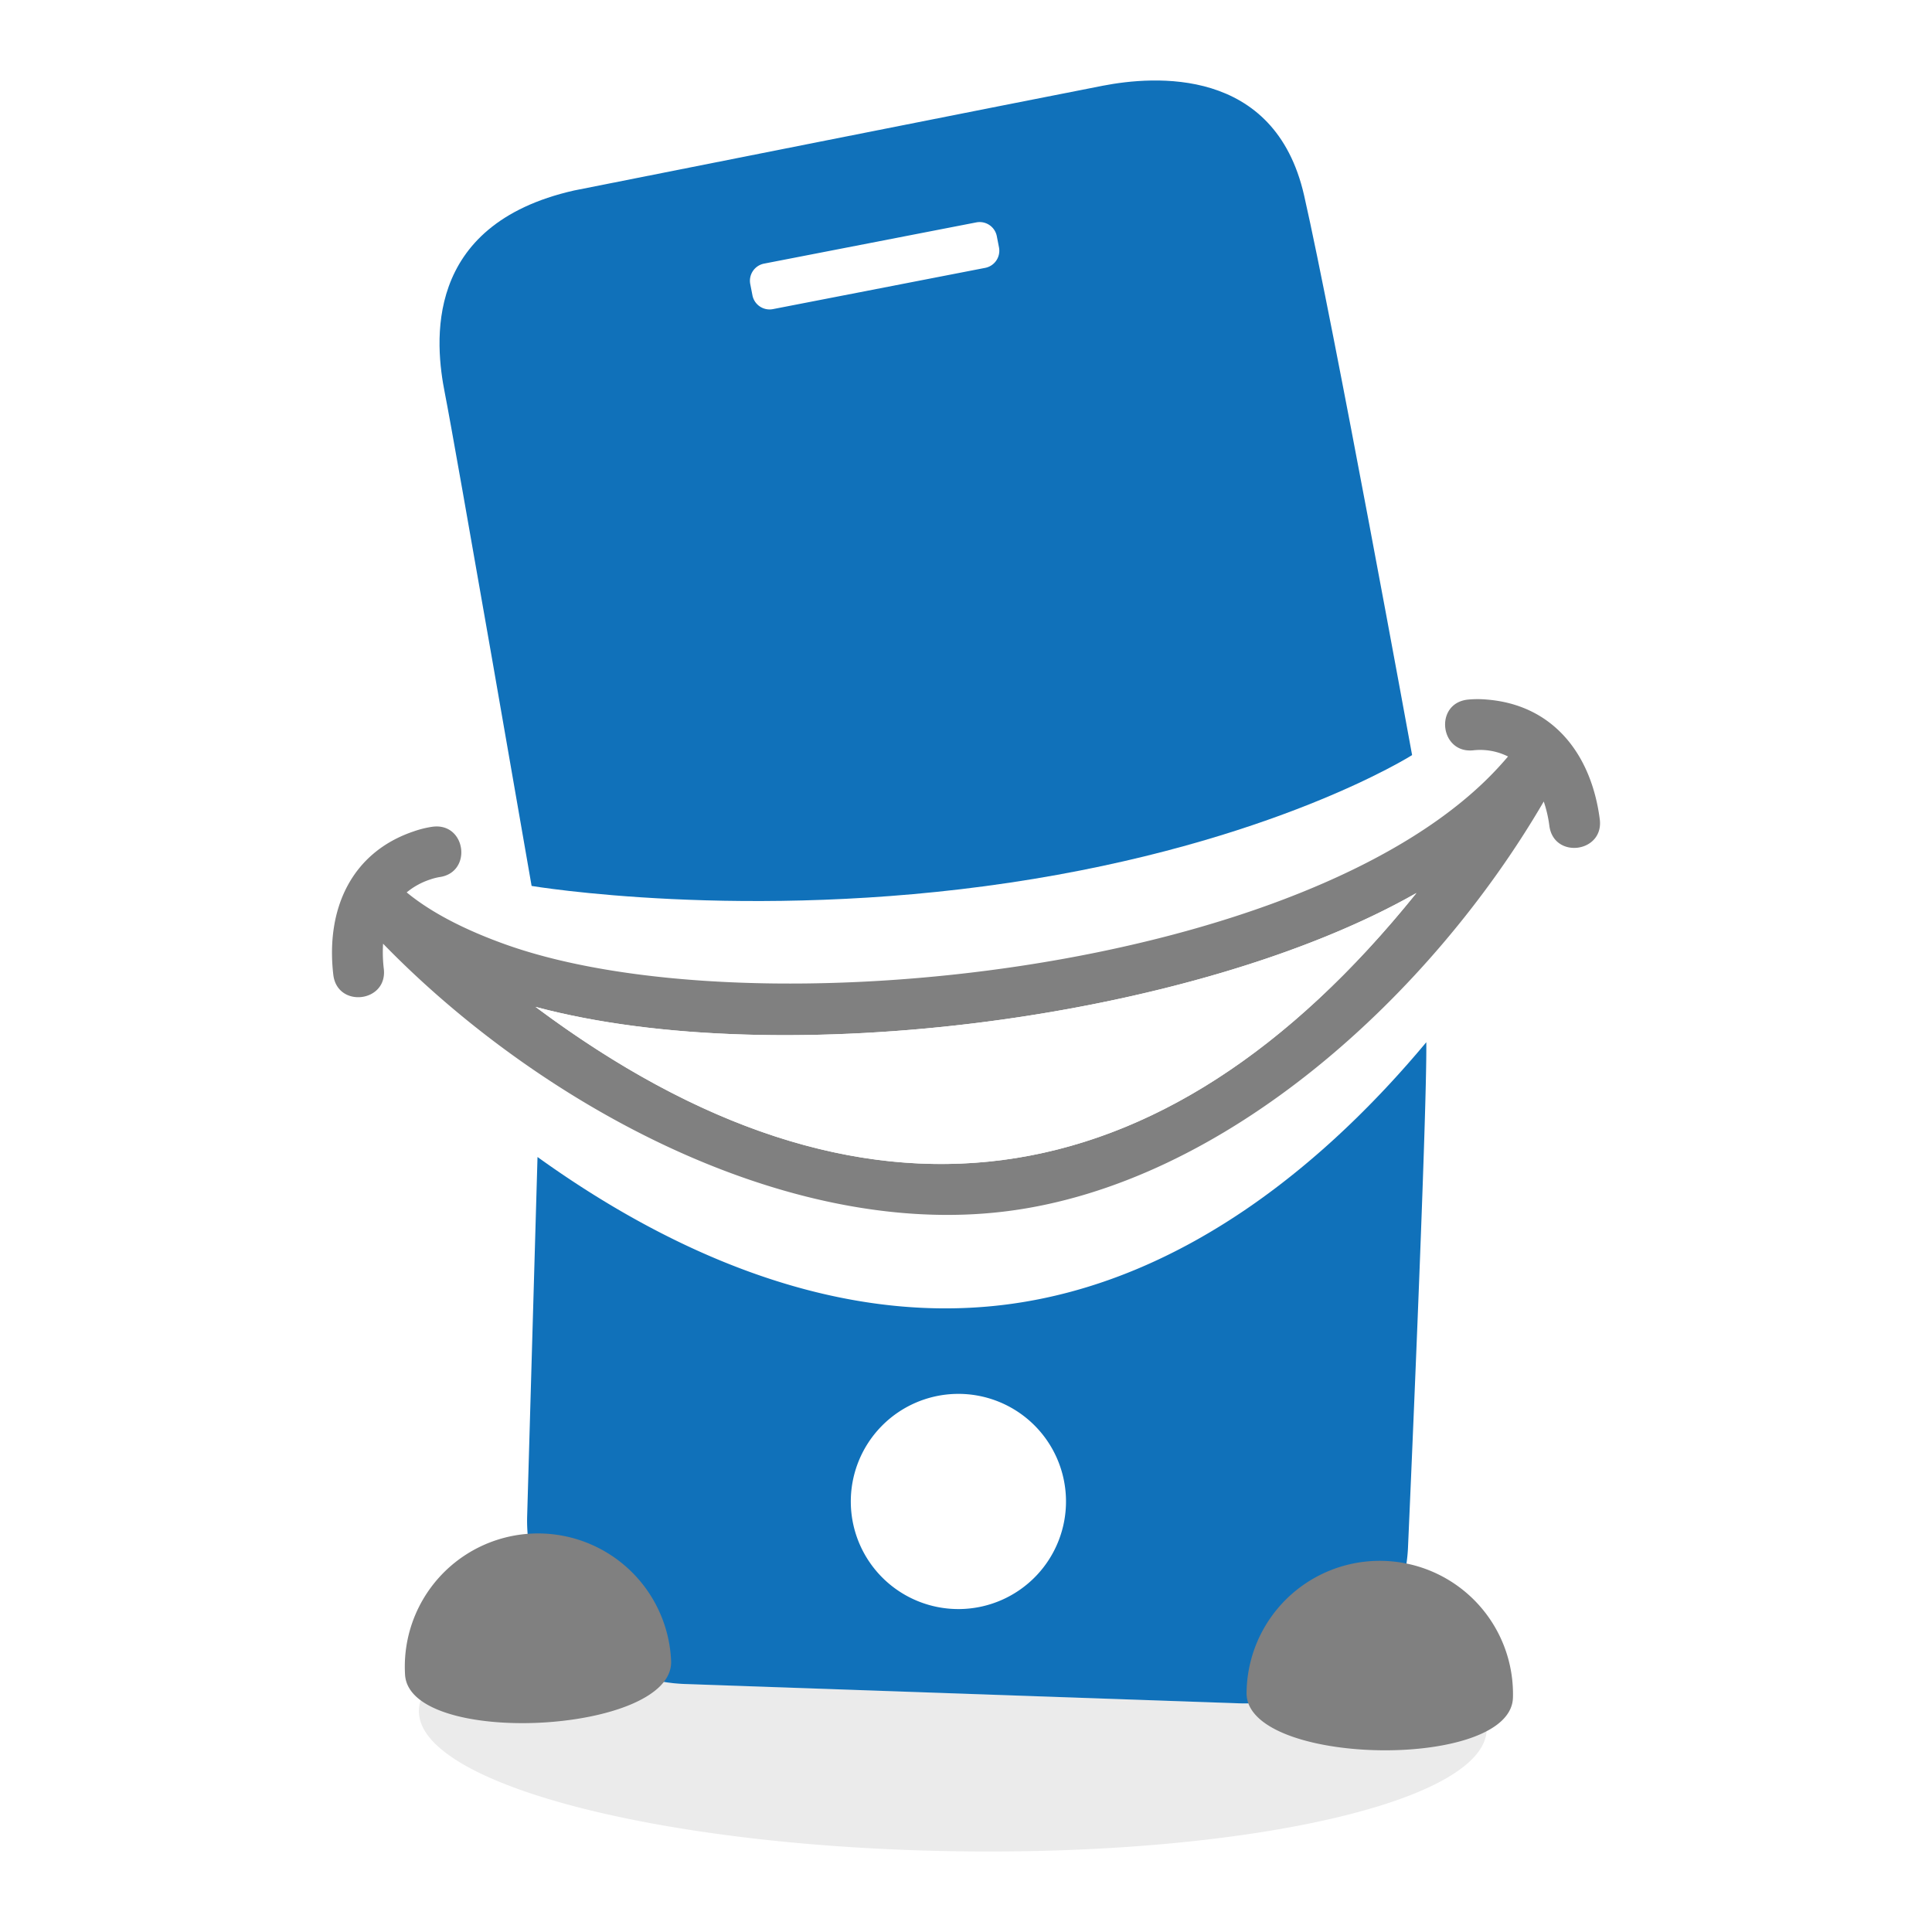
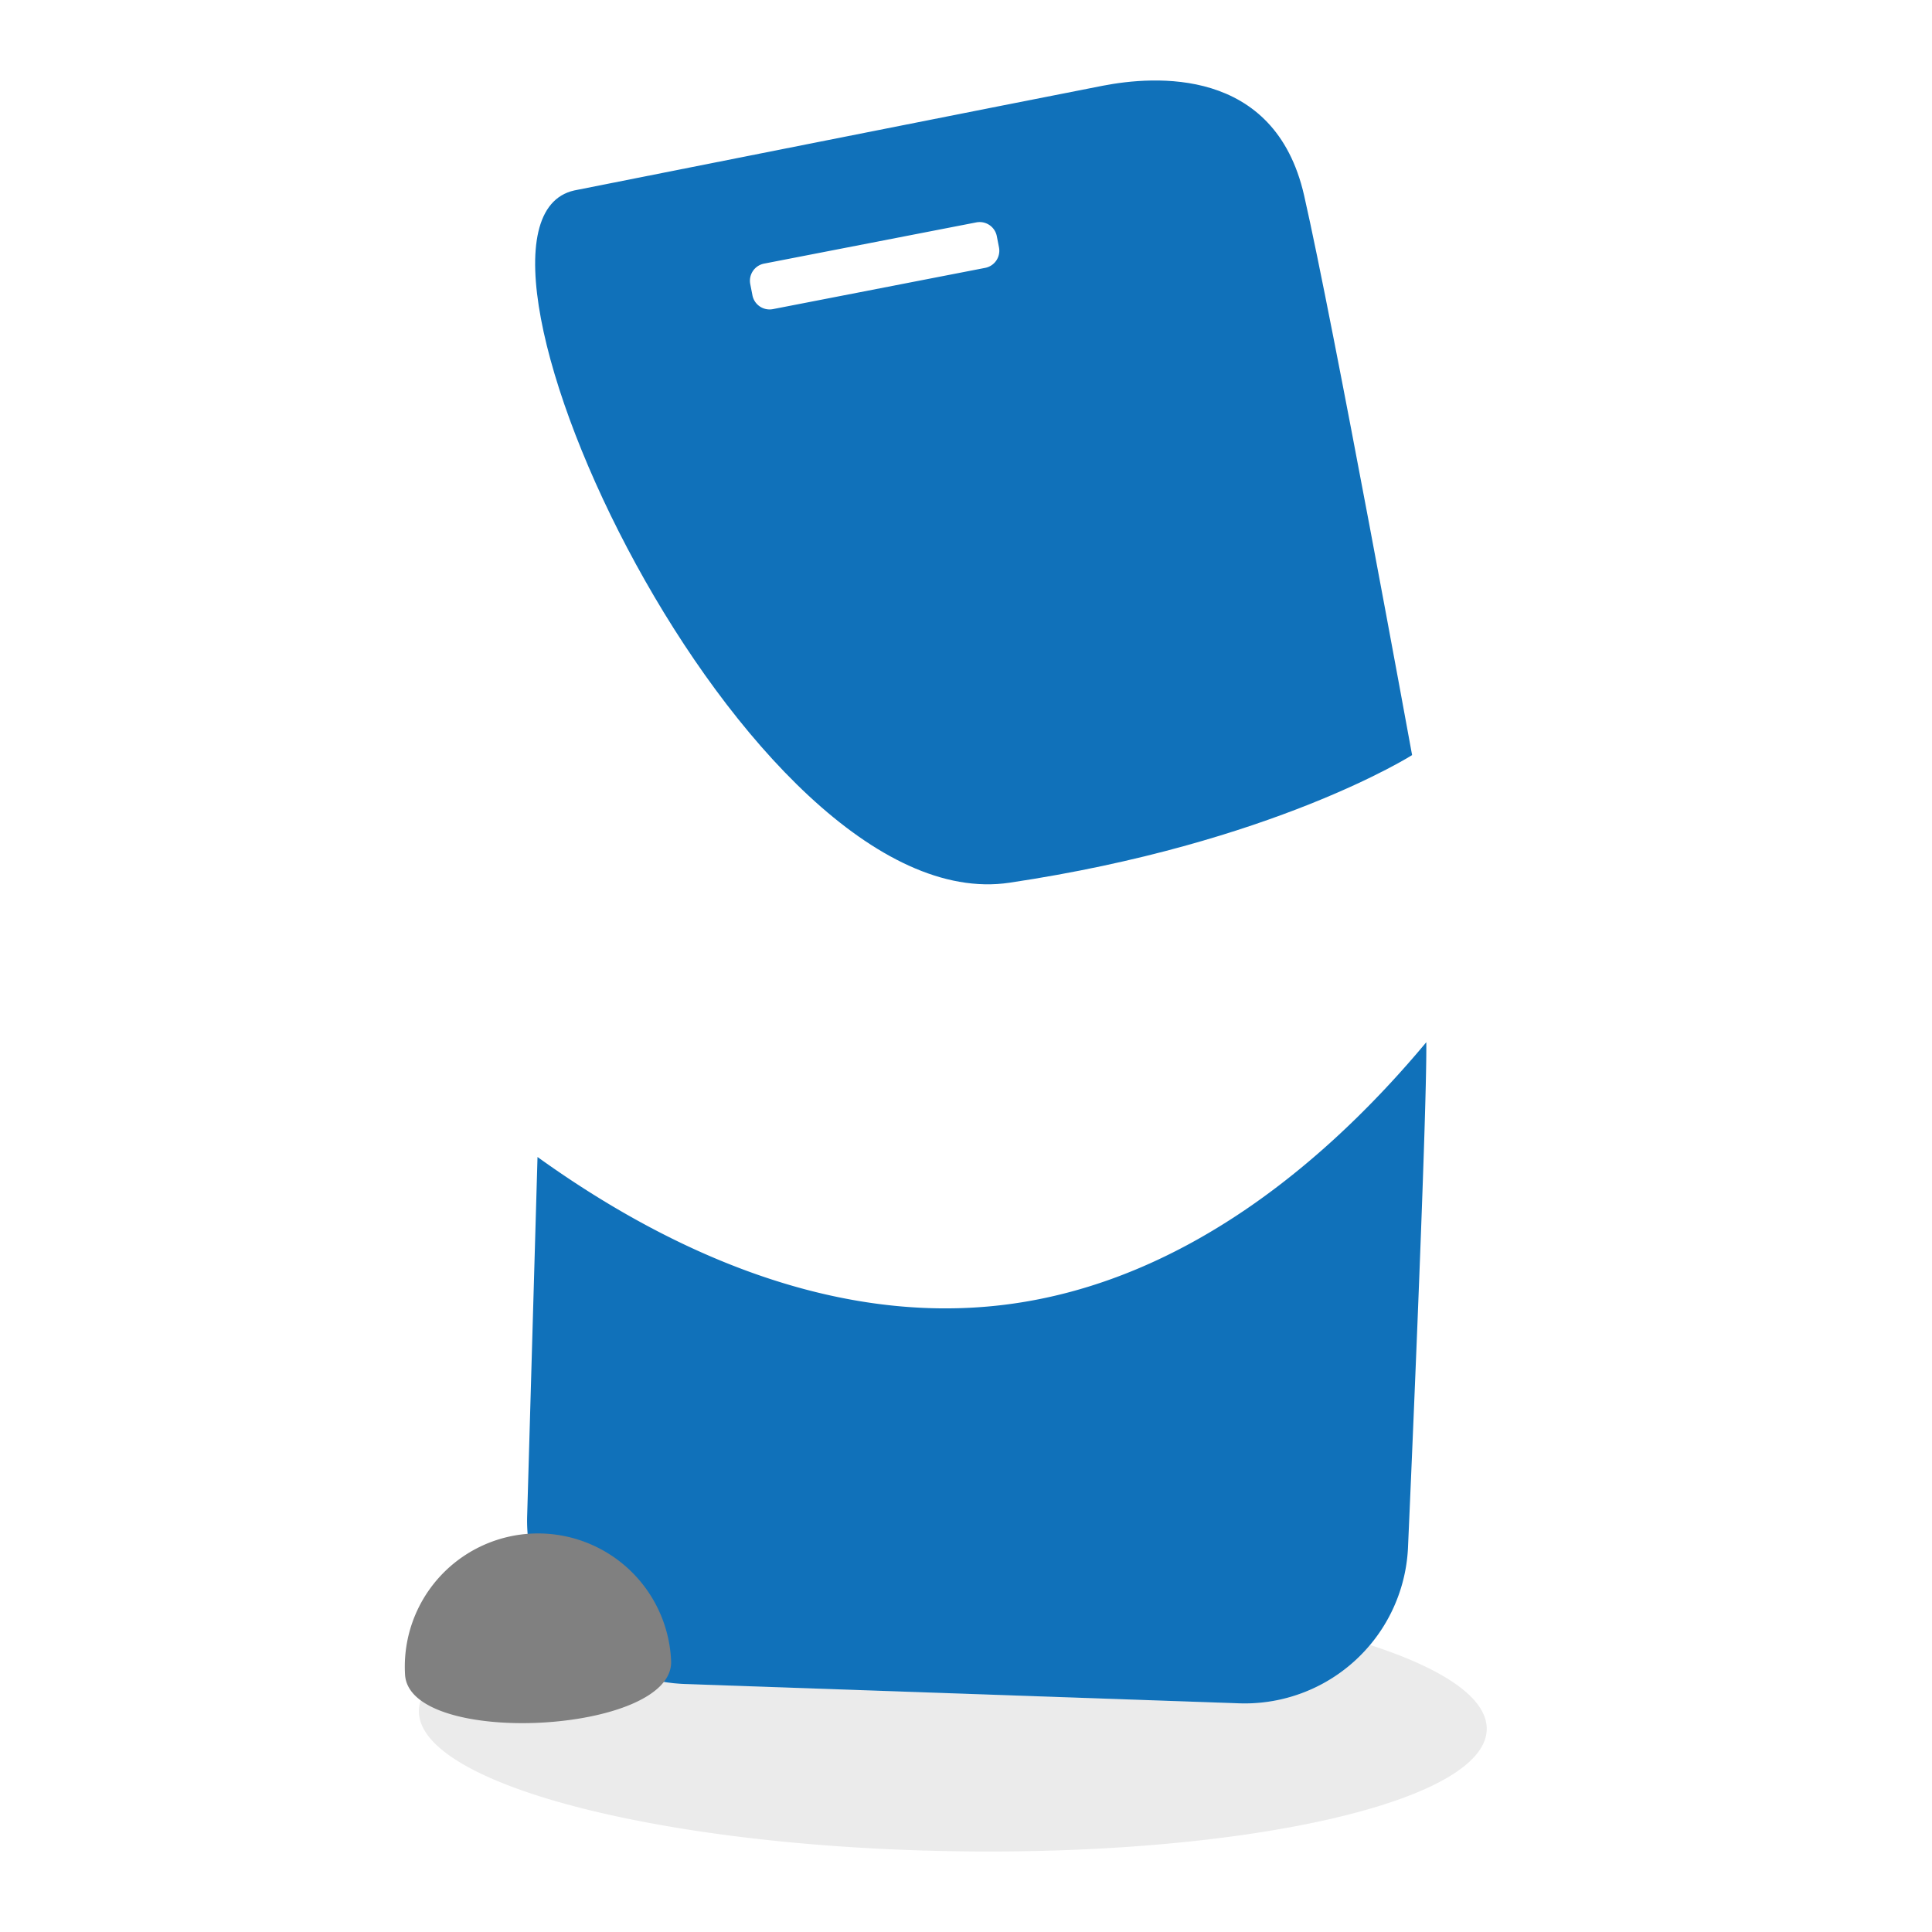
<svg xmlns="http://www.w3.org/2000/svg" id="Capa_1" data-name="Capa 1" viewBox="0 0 1200 1200">
  <defs>
    <style>.cls-1,.cls-4{fill:#fff;}.cls-2,.cls-7{fill:gray;}.cls-3,.cls-6{fill:#1071ba;}.cls-3,.cls-4,.cls-7{fill-rule:evenodd;}.cls-5{fill:#ebebeb;}</style>
  </defs>
-   <rect class="cls-1" x="-17.42" y="-20.12" width="1238.1" height="1238.1" />
-   <path class="cls-2" d="M911.51,434.56a62.47,62.47,0,0,1,12-.05c40.91,3.27,64.84,33.59,70.13,74.3,2.71,20.87-28.61,24.94-31.31,4.07a77.41,77.41,0,0,0-3.48-15.05c-69.05,118.67-197,237.72-334.53,254.61s-290.68-67.78-386.38-166.3a85.28,85.28,0,0,0,.45,15.63c2.42,20.9-28.95,24.54-31.37,3.63-4.72-40.77,11.17-76,50.08-89.06a62.24,62.24,0,0,1,11.63-2.85c20.89-2.66,24.87,28.67,4,31.32a37,37,0,0,0-5.56,1.47,44.56,44.56,0,0,0-14.57,8c17.54,14.46,40.9,25,61.26,32.28,153.08,54.8,502.08,16.77,617.8-111,1.66-1.83,3.35-3.73,5-5.69a38.66,38.66,0,0,0-21.39-3.86C894.33,468.39,890.61,437,911.51,434.56ZM332.63,625.39c202.54,151.25,388.91,125.93,547.14-70.73C742.63,632.77,485.5,666.35,332.63,625.39Z" />
-   <path class="cls-3" d="M356.64,118.3S653.45,59.34,685,53.24,791.69,41,810,121.35,877.08,469,877.08,469,790.68,523.88,627,548.27s-296.81,2-296.81,2-47.78-275.47-53.87-306S262.1,139.64,356.64,118.3Z" />
+   <path class="cls-3" d="M356.64,118.3S653.45,59.34,685,53.24,791.69,41,810,121.35,877.08,469,877.08,469,790.68,523.88,627,548.27S262.1,139.64,356.64,118.3Z" />
  <path class="cls-4" d="M466,176.47l1.35,6.93A10.85,10.85,0,0,0,480.07,192l131.84-25.62a10.85,10.85,0,0,0,8.58-12.73l-1.35-6.94a10.85,10.85,0,0,0-12.72-8.58L474.57,163.74A10.85,10.85,0,0,0,466,176.47Z" />
  <path class="cls-5" d="M260.19,1062.51c.38-21.46,34.5-40.4,90-54a101.25,101.25,0,0,0,75.21,37.4l344.24,12A101.26,101.26,0,0,0,851,1021.72c45.62,14.78,72.76,33,72.43,52.39-.79,45-149.88,78.89-333,75.68S259.41,1107.52,260.19,1062.51Z" />
  <path class="cls-6" d="M874.58,960.09a101.47,101.47,0,0,1-105,97.87l-344.24-12a101.49,101.49,0,0,1-97.89-105l6.41-222.33C406.42,770.85,511,824.27,623.67,810.44c114.81-14.1,204.6-94,262.23-163.1C886.45,693.34,874.58,960.09,874.58,960.09Z" />
-   <path class="cls-1" d="M528.46,933.77a66.83,66.83,0,1,0,65.65-68A66.84,66.84,0,0,0,528.46,933.77Z" />
  <path class="cls-7" d="M251.58,1040.07a82.74,82.74,0,1,1,165.25-8.65C419.23,1077.05,254,1085.7,251.58,1040.07Z" />
-   <path class="cls-7" d="M774.27,1051.38a82.74,82.74,0,1,1,165.45,2.89C938.93,1100,773.47,1097.08,774.27,1051.38Z" />
-   <path class="cls-1" d="M332.63,625.39c202.54,151.25,388.91,125.93,547.14-70.73C742.63,632.77,485.5,666.35,332.63,625.39Z" />
</svg>